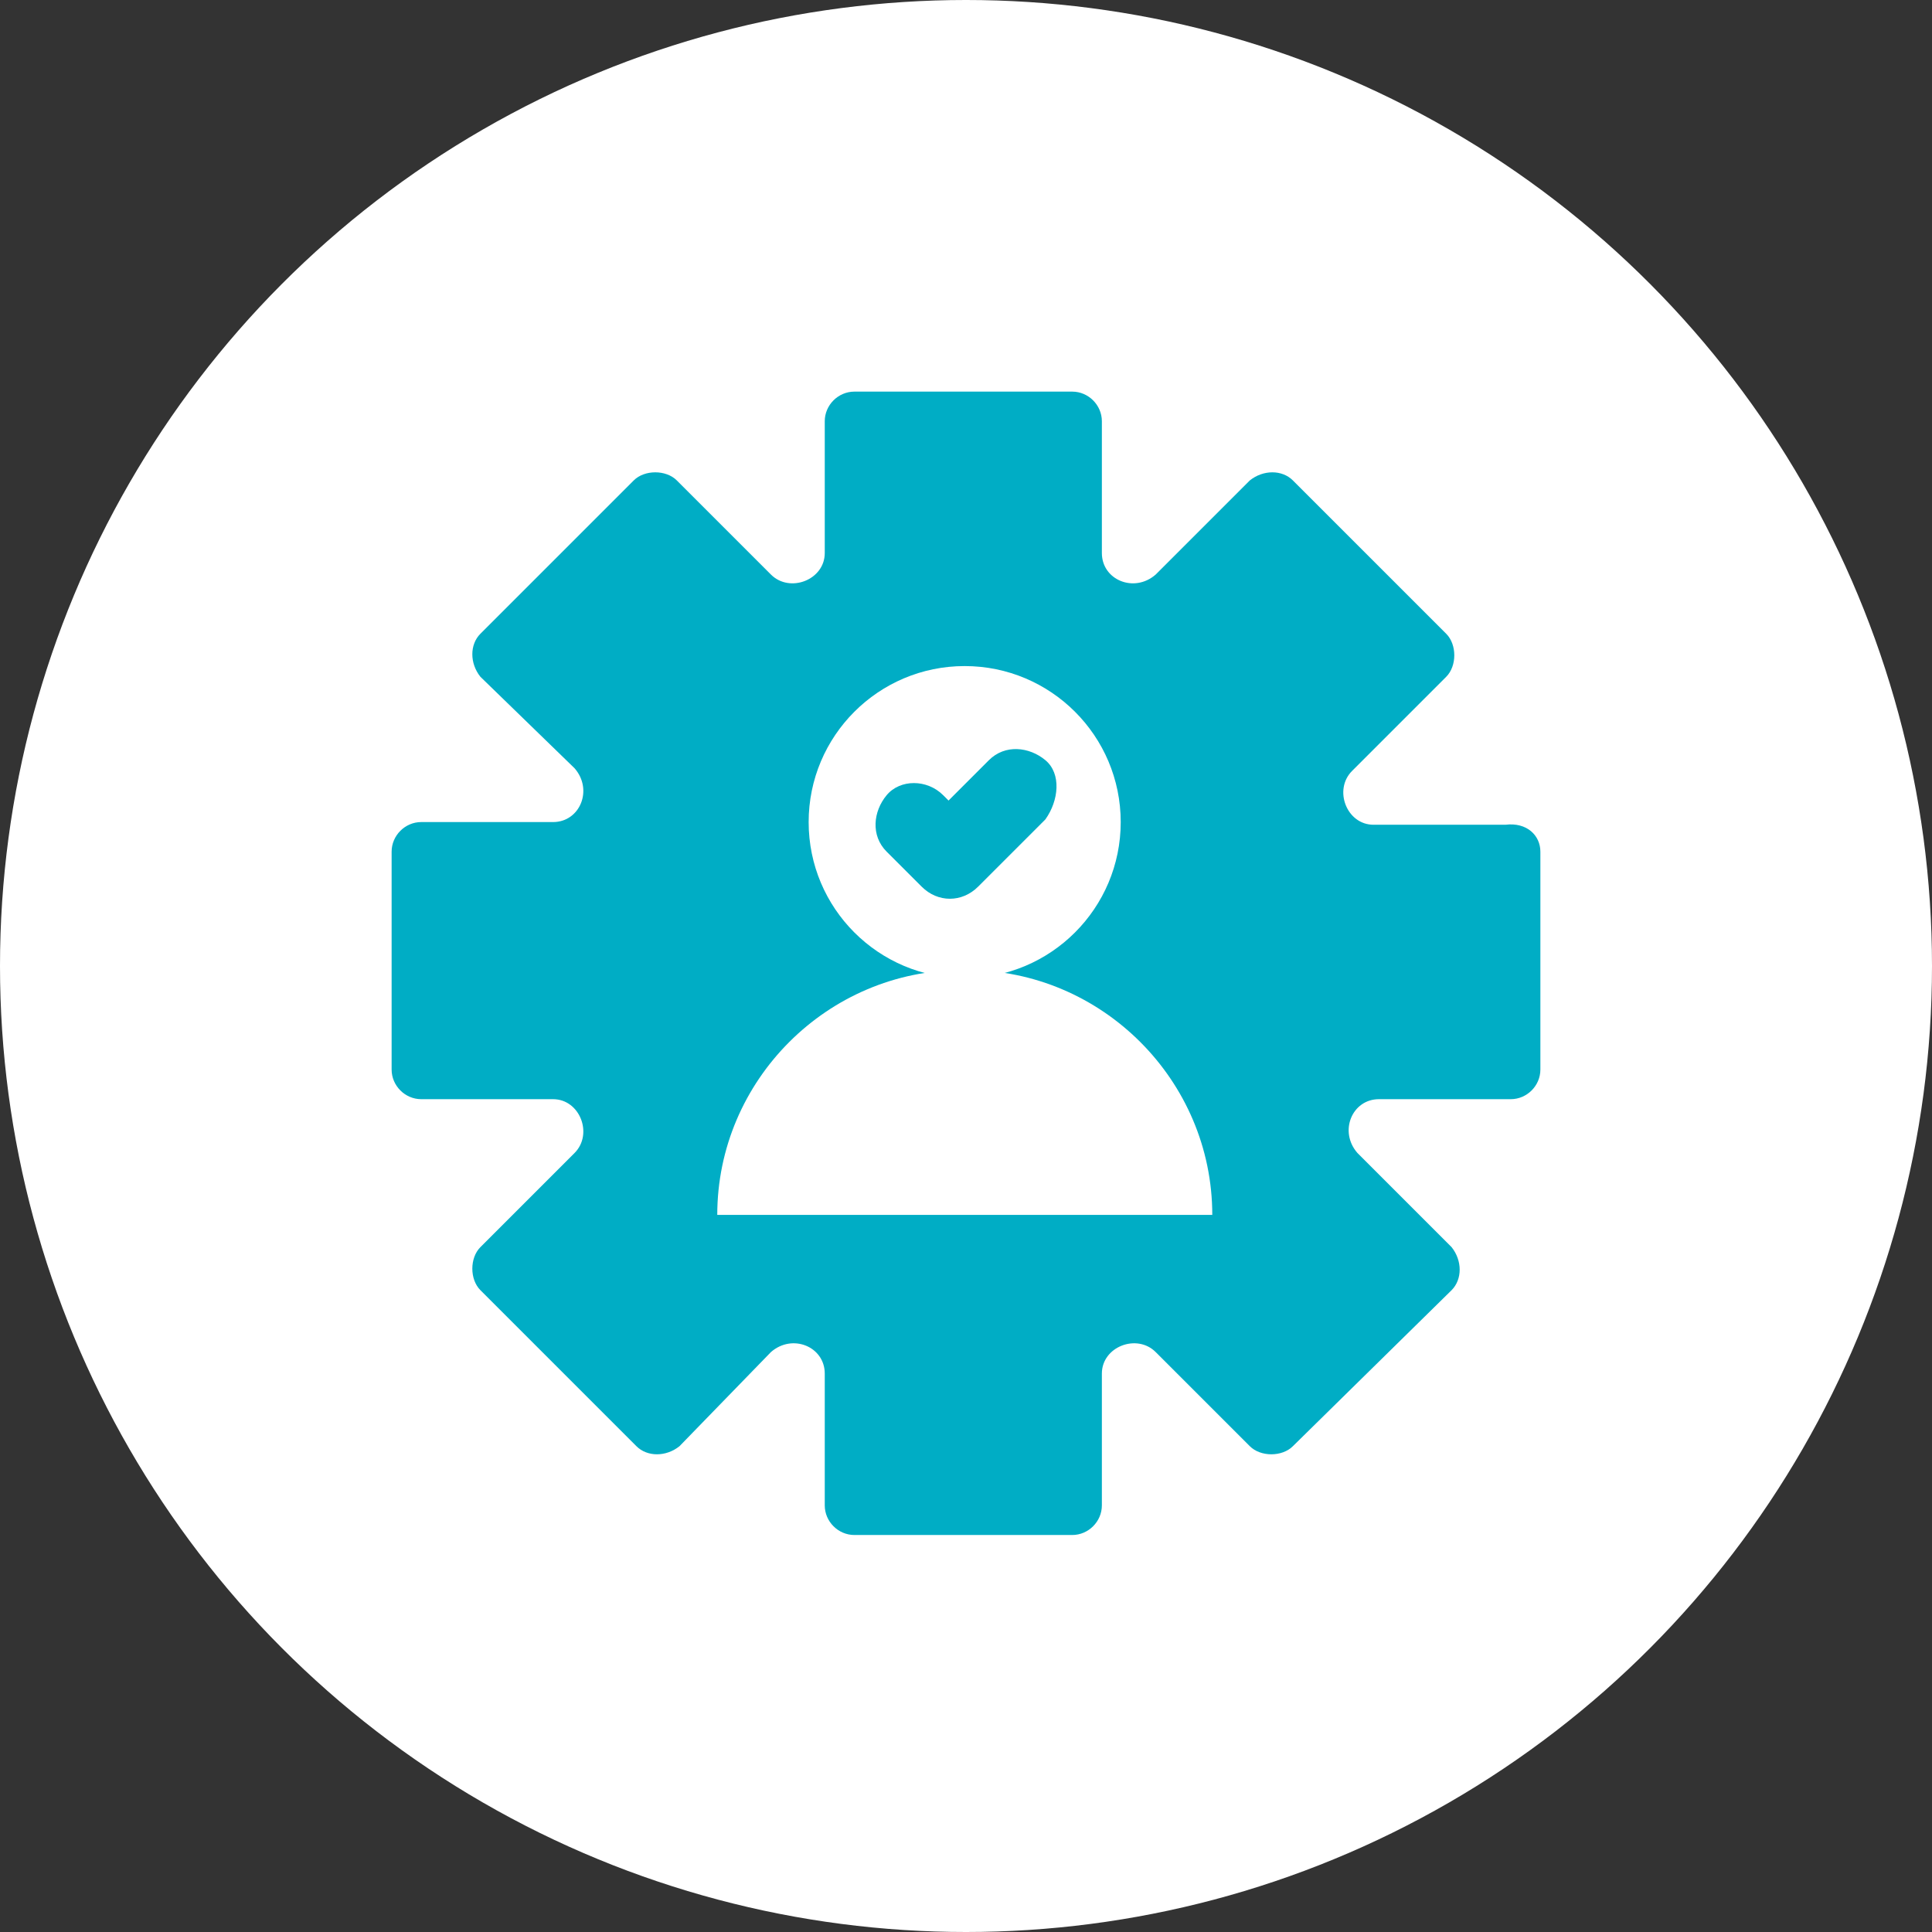
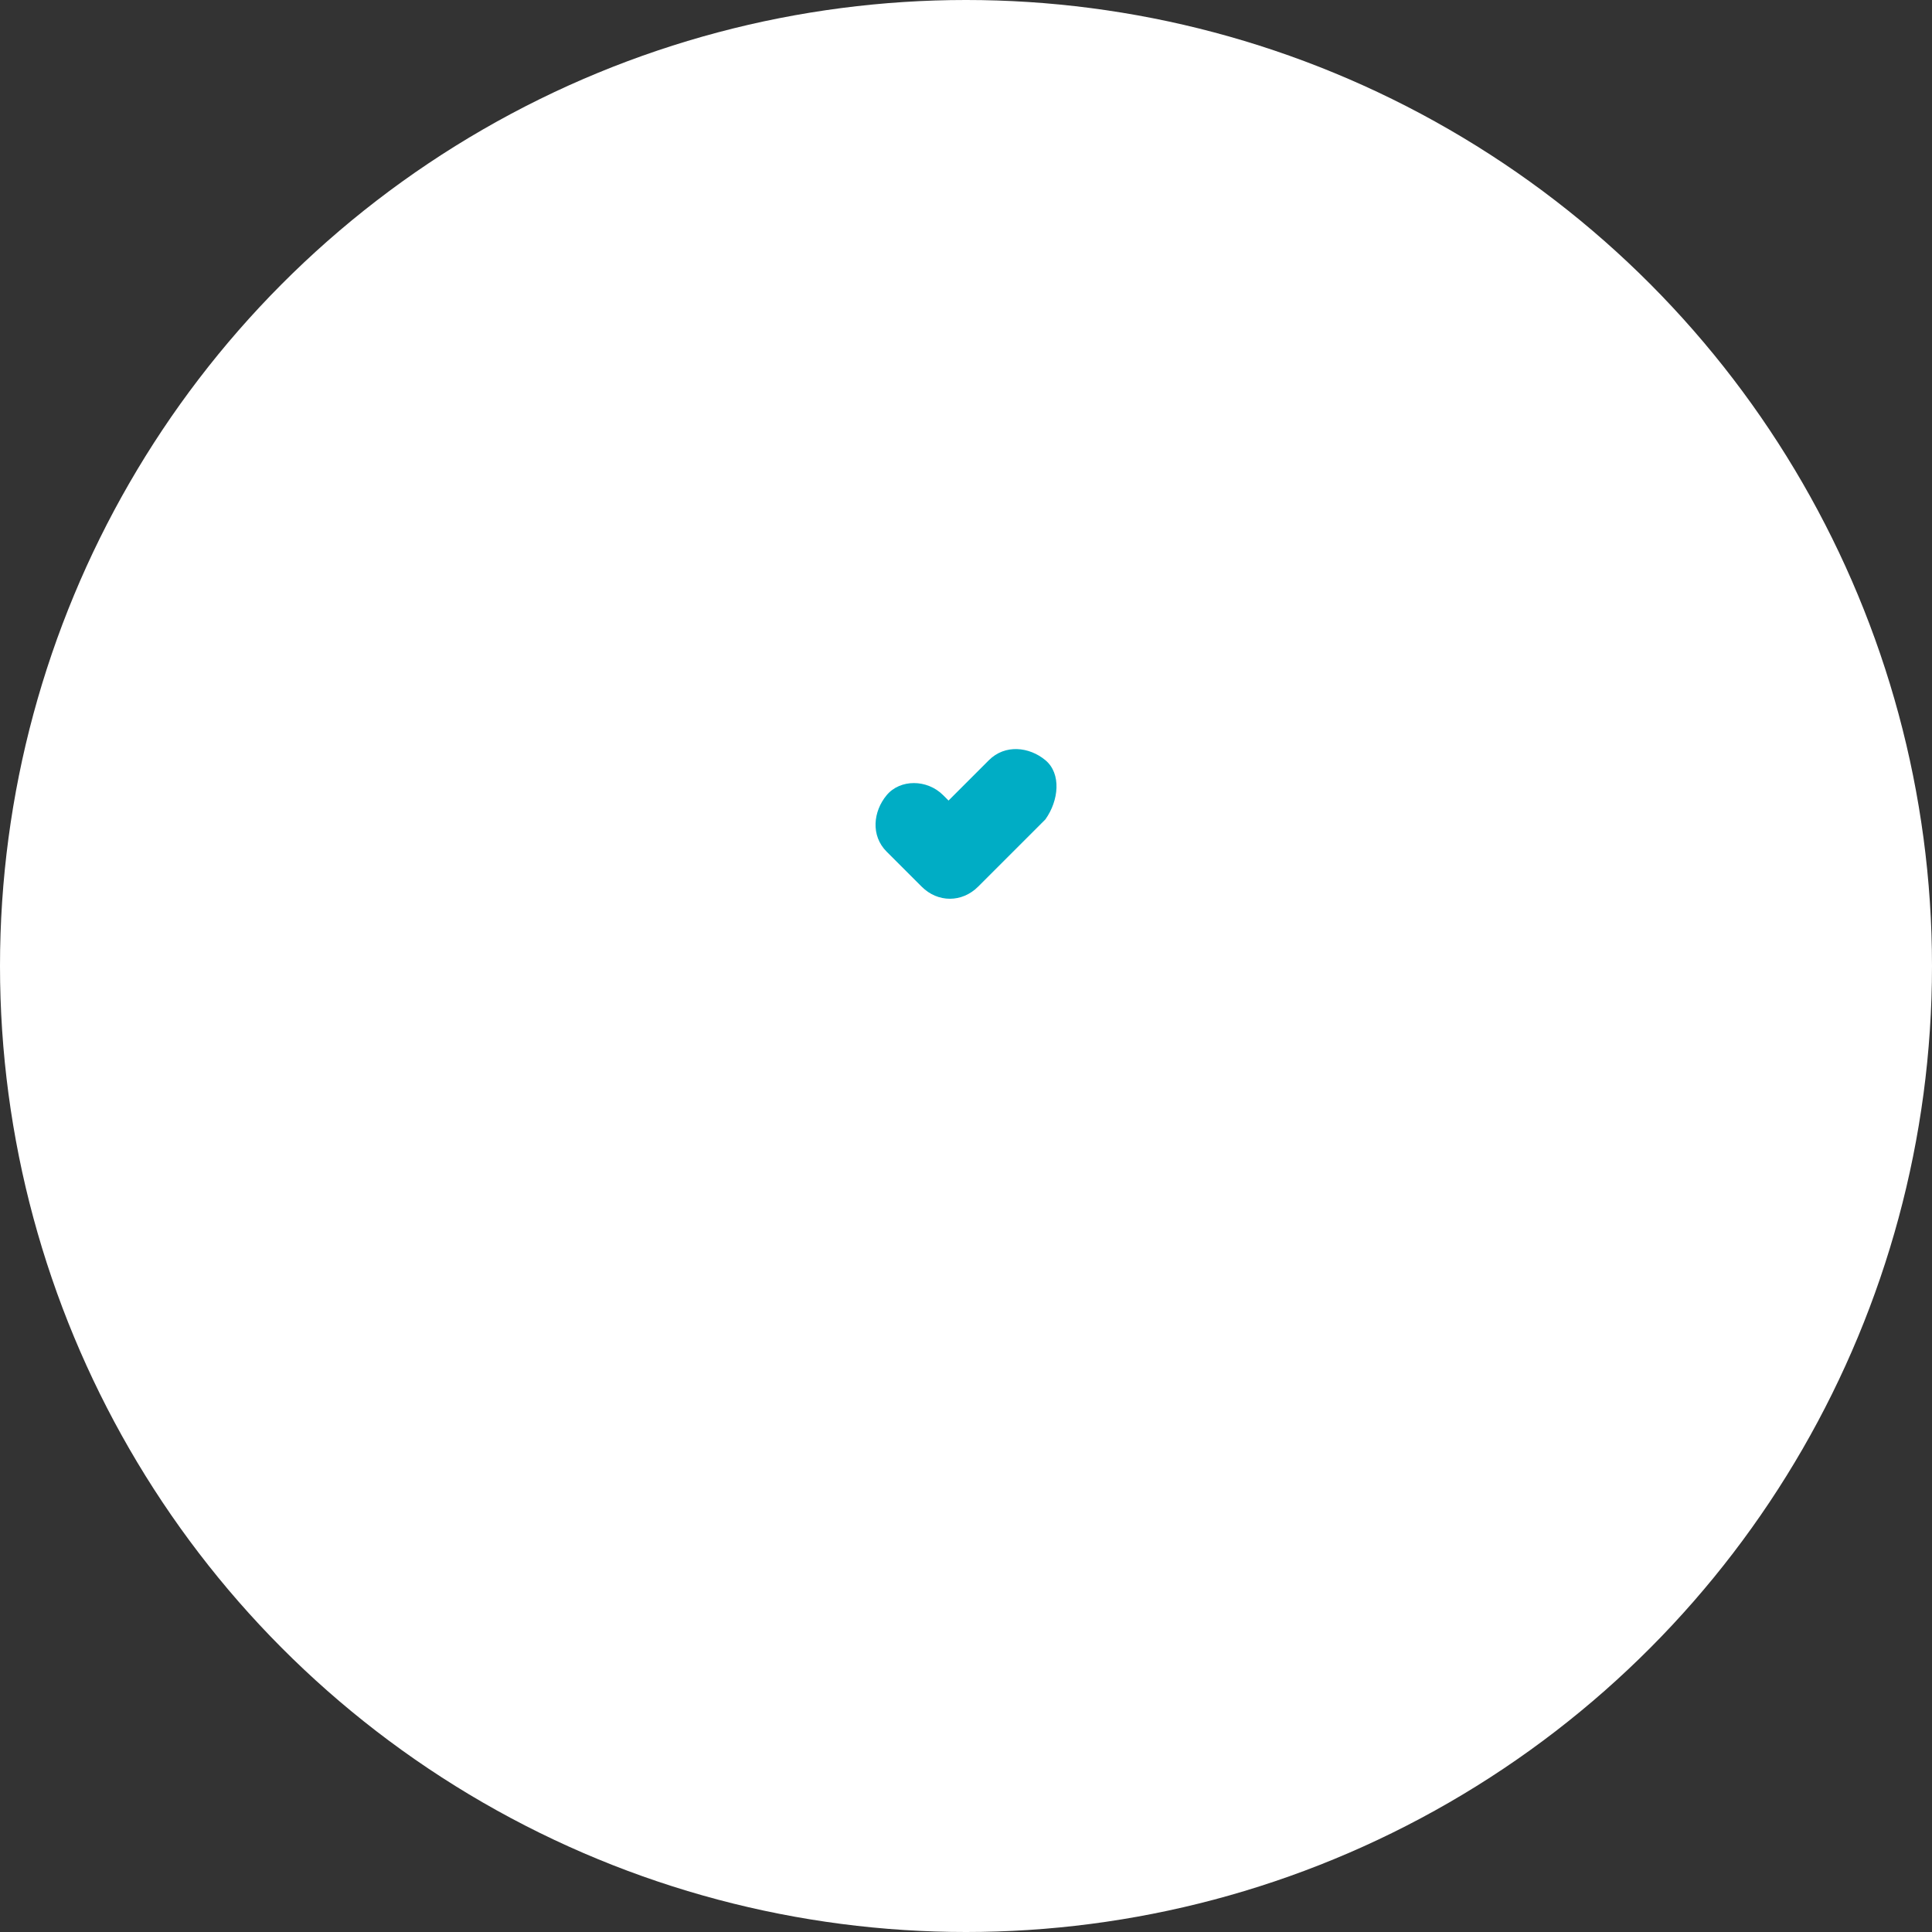
<svg xmlns="http://www.w3.org/2000/svg" width="74" height="74" viewBox="0 0 74 74" fill="none">
  <rect x="0" y="0" width="74" height="74" fill="#333333" stroke="none" />
  <circle cx="37" cy="37" r="37" fill="white" />
-   <path d="M59 32.621V40.967C59 41.586 58.485 42.101 57.867 42.101H52.817C51.787 42.101 51.272 43.337 51.993 44.162L55.599 47.768C56.012 48.283 56.012 49.005 55.599 49.417L49.52 55.393C49.108 55.806 48.283 55.806 47.871 55.393L44.265 51.787C43.543 51.066 42.204 51.581 42.204 52.611V57.66C42.204 58.279 41.688 58.794 41.07 58.794H32.724C32.105 58.794 31.59 58.279 31.59 57.66V52.611C31.59 51.581 30.354 51.066 29.529 51.787L26.026 55.393C25.511 55.806 24.789 55.806 24.377 55.393L18.401 49.417C17.988 49.005 17.988 48.18 18.401 47.768L22.007 44.162C22.728 43.44 22.213 42.101 21.183 42.101H16.134C15.515 42.101 15 41.586 15 40.967V32.621C15 32.002 15.515 31.487 16.134 31.487H21.183C22.213 31.487 22.728 30.251 22.007 29.426L18.401 25.923C17.988 25.407 17.988 24.686 18.401 24.274L24.274 18.401C24.686 17.988 25.511 17.988 25.923 18.401L29.529 22.007C30.251 22.728 31.59 22.213 31.59 21.183V16.134C31.59 15.515 32.105 15 32.724 15H41.07C41.688 15 42.204 15.515 42.204 16.134V21.183C42.204 22.213 43.44 22.728 44.265 22.007L47.871 18.401C48.386 17.988 49.108 17.988 49.52 18.401L55.393 24.274C55.806 24.686 55.806 25.511 55.393 25.923L51.787 29.529C51.066 30.251 51.581 31.59 52.611 31.59H57.66C58.485 31.487 59 32.002 59 32.621Z" fill="#00ADC5" />
-   <path d="M36.949 37.465C40.25 37.465 42.926 34.789 42.926 31.488C42.926 28.188 40.25 25.512 36.949 25.512C33.648 25.512 30.973 28.188 30.973 31.488C30.973 34.789 33.648 37.465 36.949 37.465Z" fill="white" />
-   <path d="M27.473 46.533C27.473 41.381 31.698 37.156 36.85 37.156H37.056C42.208 37.156 46.433 41.381 46.433 46.533H27.473Z" fill="white" />
+   <path d="M36.949 37.465C40.25 37.465 42.926 34.789 42.926 31.488C42.926 28.188 40.25 25.512 36.949 25.512C33.648 25.512 30.973 28.188 30.973 31.488C30.973 34.789 33.648 37.465 36.949 37.465" fill="white" />
  <path d="M40.041 29.117C39.422 28.602 38.495 28.499 37.877 29.117C37.362 29.633 36.846 30.148 36.331 30.663C36.228 30.56 36.228 30.56 36.125 30.457C35.507 29.839 34.476 29.839 33.961 30.457C33.446 31.075 33.343 32.003 33.961 32.621L35.301 33.96C35.919 34.579 36.846 34.579 37.465 33.96C38.186 33.239 39.01 32.415 39.732 31.694C39.835 31.59 39.938 31.487 40.041 31.384C40.556 30.663 40.659 29.633 40.041 29.117Z" fill="#00ADC5" />
</svg>